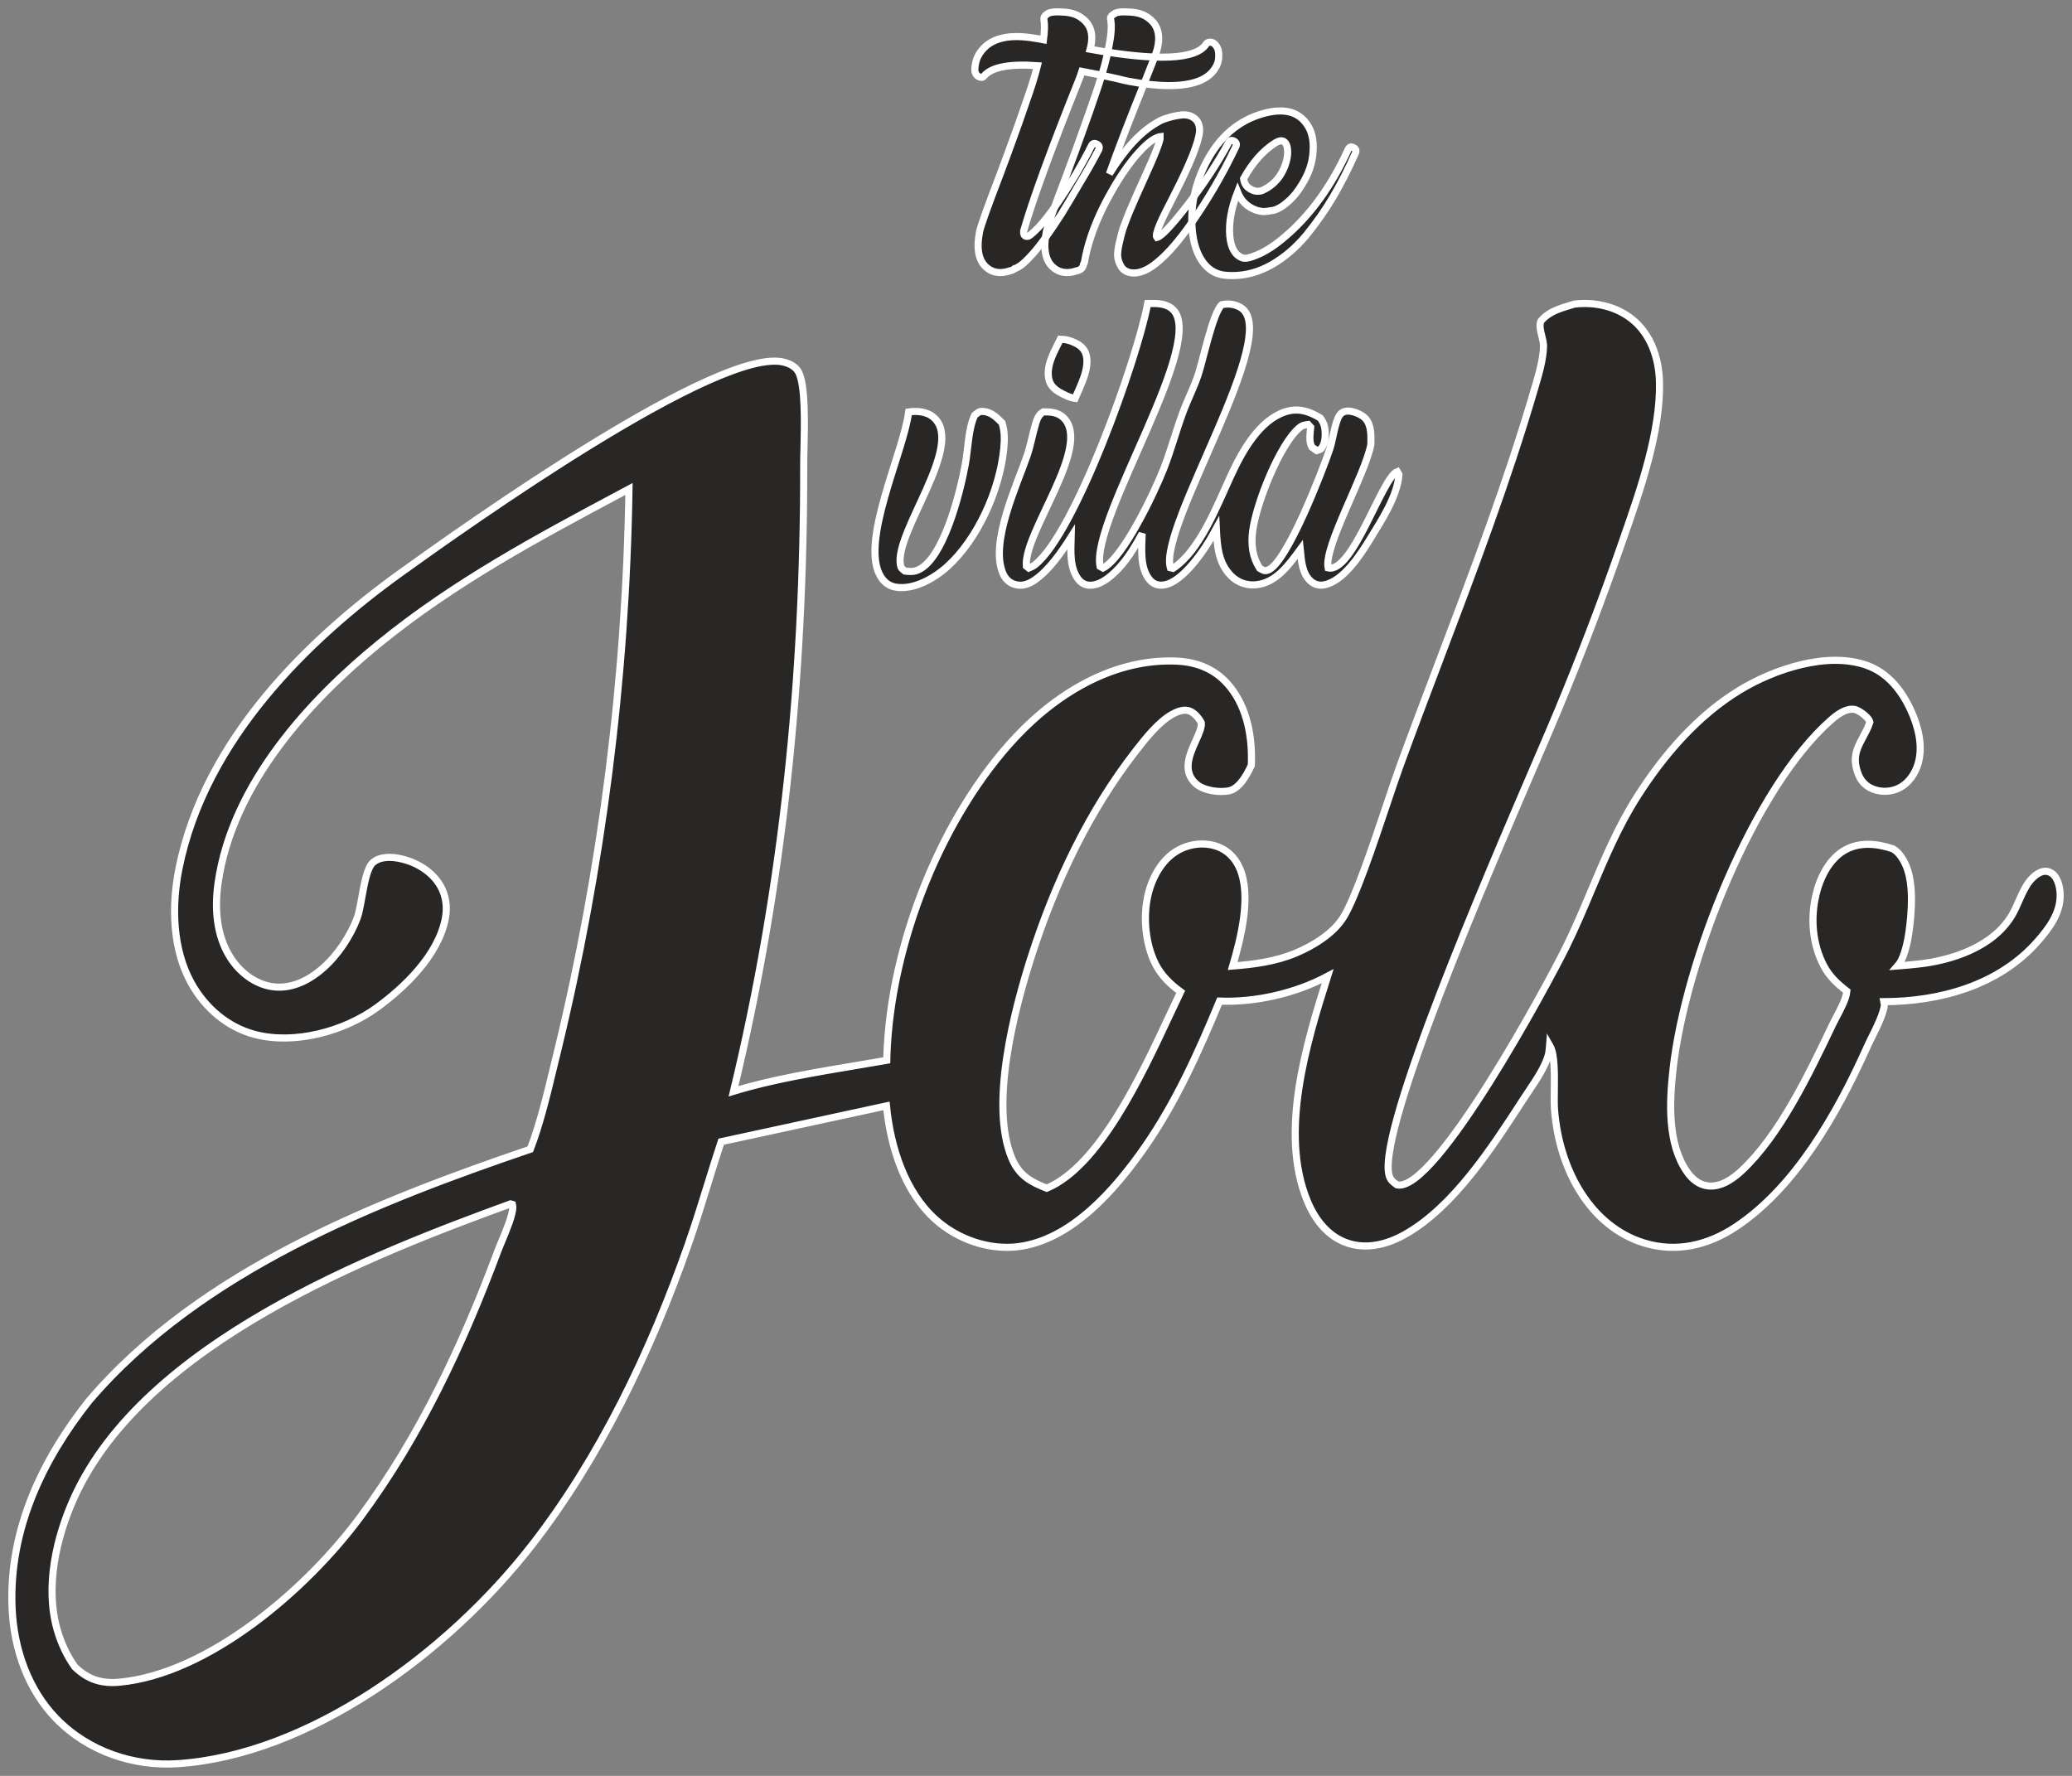
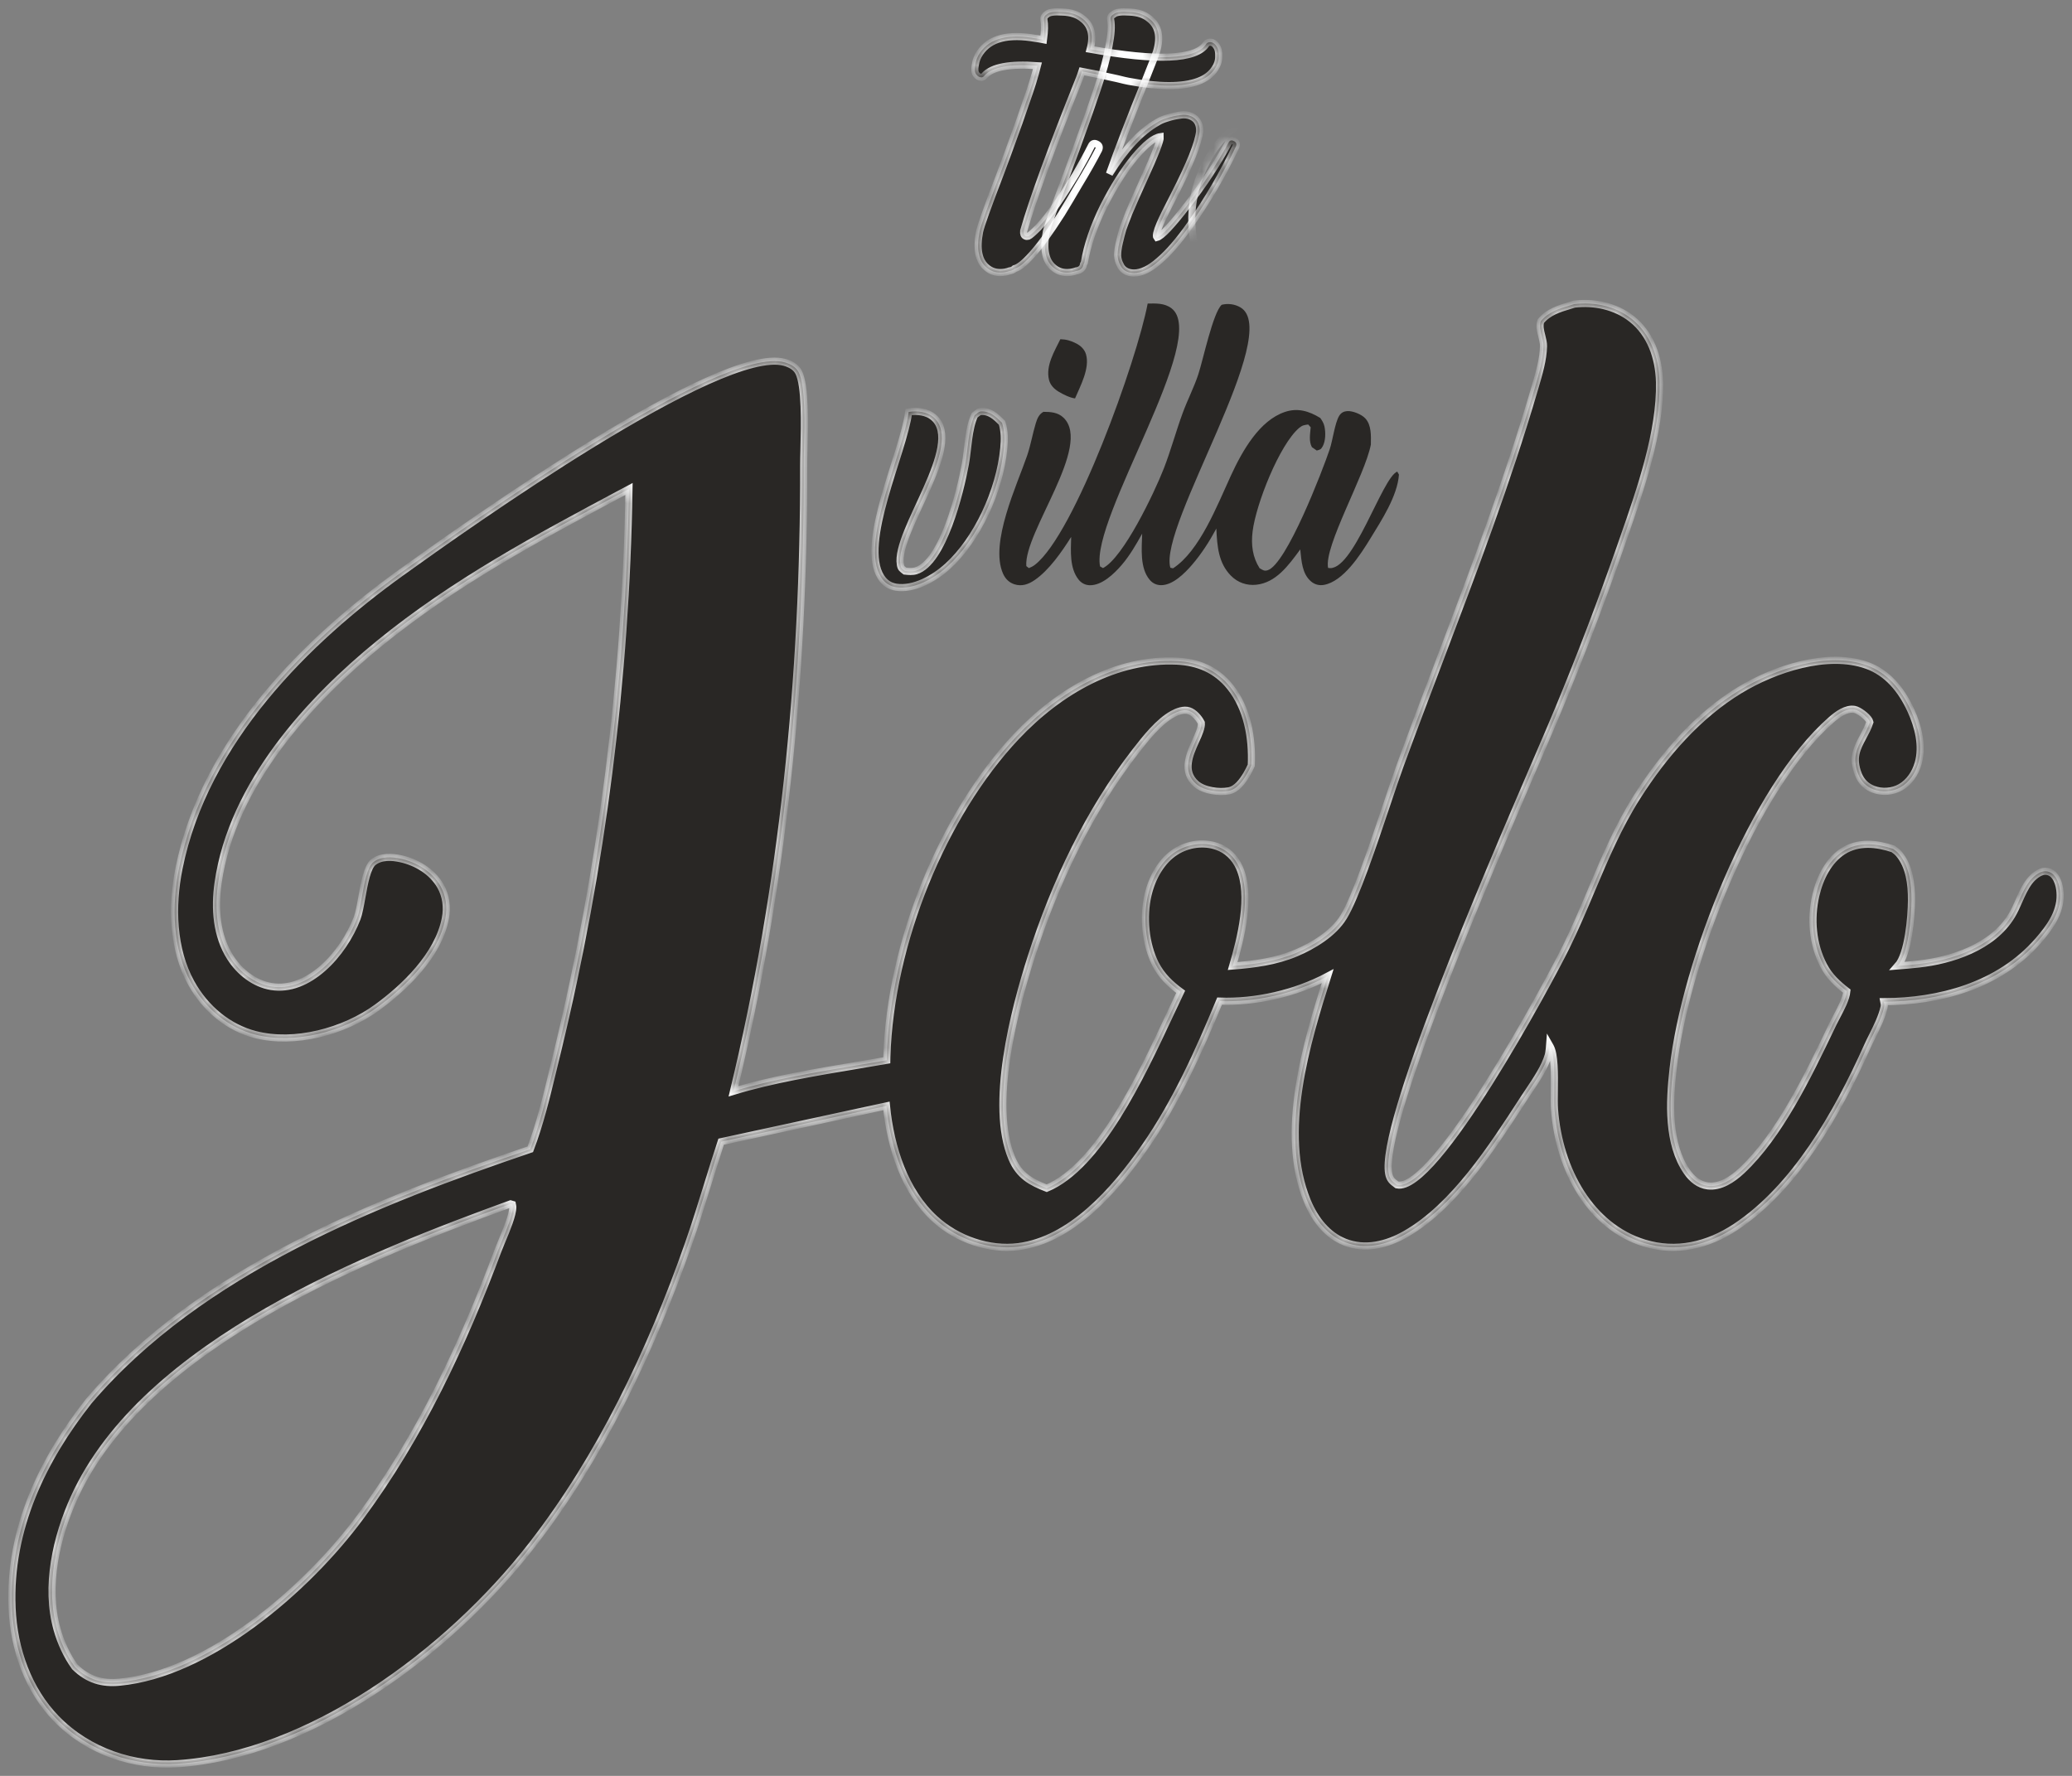
<svg xmlns="http://www.w3.org/2000/svg" width="175" height="150" viewBox="0 0 175 150" fill="none">
  <rect x="0" y="0" width="175" height="150" fill="#808080" stroke="none" />
  <mask id="path-1-outside-1_110_1361" maskUnits="userSpaceOnUse" x="0" y="0" width="175" height="150" fill="black">
-     <rect fill="white" width="175" height="150" />
-     <path d="M89.557 28.651C90.046 28.663 90.456 28.778 90.903 29.011C91.261 29.197 91.598 29.492 91.725 29.935C92.062 31.11 91.239 32.611 90.797 33.652C90.362 33.595 89.822 33.326 89.43 33.094C89.068 32.879 88.716 32.555 88.6 32.09C88.3 30.881 89.066 29.663 89.557 28.651Z" />
    <path d="M76.748 34.794C77.455 34.69 78.293 34.753 78.877 35.275C81.488 37.61 75.578 44.884 76.043 47.681C76.1 48.026 76.198 48.047 76.439 48.237C76.745 48.271 77.062 48.301 77.362 48.209C79.641 47.507 81.096 41.591 81.533 39.202C81.764 37.941 81.781 36.194 82.319 35.074C82.465 34.965 82.66 34.769 82.83 34.757C83.597 34.702 84.086 35.168 84.631 35.713C84.857 36.433 84.851 37.119 84.779 37.868C84.437 41.462 82.525 45.57 80.041 47.828C78.897 48.866 77.19 49.827 75.69 49.598C75.158 49.517 74.736 49.25 74.415 48.754C72.552 45.868 76.305 38.26 76.748 34.794Z" />
    <path d="M96.932 25.641C97.609 25.629 98.342 25.589 98.933 26.032C102.215 28.49 92.096 43.77 92.91 47.842L93.159 47.982C94.877 47.108 97.484 41.644 98.287 39.592C98.887 38.056 99.321 36.429 99.892 34.877C100.298 33.77 100.831 32.756 101.207 31.625C101.614 30.396 102.446 26.406 103.185 25.743C103.706 25.614 104.277 25.68 104.757 25.958C108.417 28.072 97.835 44.407 98.846 47.953L99.073 48.004C101.322 46.54 102.779 42.737 103.964 40.166C104.943 38.041 106.382 35.514 108.528 34.793C109.605 34.432 110.552 34.719 111.509 35.303C111.662 35.521 111.802 35.74 111.861 36.016C111.972 36.53 111.964 37.241 111.713 37.701C111.561 37.978 111.486 37.977 111.214 38.055L110.802 37.767C110.531 37.283 110.656 36.635 110.7 36.088L110.489 35.855C110.171 35.899 110 35.913 109.731 36.14C108.07 37.543 106.079 42.569 105.794 44.889C105.655 46.018 105.79 47.066 106.387 47.997C106.648 48.139 106.759 48.255 107.05 48.171C108.644 47.712 111.716 39.704 112.308 37.944C112.558 37.203 112.745 35.701 113.112 35.115C113.272 34.86 113.493 34.748 113.767 34.724C114.225 34.684 114.998 34.989 115.325 35.352C115.836 35.92 115.795 36.803 115.782 37.551C115.288 40.14 111.808 46.143 112.169 47.965C114.252 48.464 116.722 40.323 118.012 39.834L118.155 40.086C118.022 41.915 116.667 43.969 115.753 45.465C114.882 46.894 113.445 49.113 111.817 49.403C111.433 49.472 111.042 49.379 110.729 49.111C109.973 48.465 109.92 47.386 109.819 46.405C108.819 47.768 107.769 49.218 106.097 49.391C105.318 49.472 104.545 49.221 103.958 48.621C102.904 47.545 102.802 46.145 102.731 44.647C102.146 45.732 101.477 46.777 100.694 47.688C100.036 48.454 99.033 49.444 98.044 49.426C97.683 49.419 97.357 49.277 97.105 48.977C96.259 47.974 96.431 46.343 96.466 45.077C95.957 45.993 95.417 46.924 94.752 47.702C94.077 48.491 93.066 49.445 92.053 49.432C91.684 49.427 91.343 49.267 91.094 48.952C90.328 47.981 90.439 46.558 90.47 45.352C89.664 46.632 88.599 48.159 87.402 48.985C86.86 49.359 86.297 49.554 85.671 49.35C85.24 49.21 84.916 48.904 84.713 48.447C83.568 45.856 85.916 40.929 86.754 38.473C87.055 37.589 87.208 36.654 87.478 35.762C87.607 35.336 87.757 34.988 88.127 34.786C88.718 34.785 89.348 34.822 89.823 35.279C92.285 37.649 86.468 44.946 86.681 47.814L86.898 47.986C87.08 47.913 87.256 47.825 87.416 47.7C90.782 45.078 96.02 30.455 96.932 25.641Z" />
    <path fill-rule="evenodd" clip-rule="evenodd" d="M137.836 26.955C136.445 25.845 134.627 25.486 132.96 25.688C132.832 25.729 132.703 25.768 132.573 25.807C131.689 26.073 130.788 26.345 130.141 27.12C129.994 27.488 130.106 27.933 130.219 28.376C130.294 28.676 130.37 28.975 130.365 29.248C130.346 30.336 129.972 31.602 129.66 32.662C129.633 32.751 129.607 32.84 129.582 32.926C127.314 40.669 124.446 48.231 121.589 55.763C120.456 58.749 119.325 61.731 118.234 64.718C117.939 65.525 117.554 66.67 117.123 67.956C115.974 71.38 114.491 75.798 113.484 77.446C112.613 78.871 110.873 79.899 109.484 80.487C107.758 81.219 105.934 81.452 104.109 81.597C104.787 79.28 105.733 75.63 104.68 73.287C104.286 72.407 103.618 71.785 102.791 71.497C101.659 71.101 100.348 71.276 99.314 71.928C98.121 72.68 97.317 74.09 96.966 75.568C96.524 77.433 96.737 79.736 97.587 81.418C98.098 82.429 98.868 83.149 99.718 83.771C99.432 84.365 99.127 85.017 98.804 85.71C96.356 90.951 92.829 98.499 88.407 100.365C87.115 99.854 86.088 99.332 85.458 97.834C83.567 93.341 85.652 85.327 87.091 80.835C89.116 74.518 91.986 68.5 95.908 63.456C96.769 62.348 97.859 60.962 99.041 60.312C99.436 60.095 99.983 59.891 100.422 60.037C100.85 60.18 101.242 60.627 101.464 61.054C101.502 61.443 101.264 61.972 100.997 62.563C100.467 63.74 99.825 65.165 101.033 66.22C101.679 66.785 102.98 66.957 103.784 66.799C104.447 66.669 104.94 66.005 105.295 65.402C105.438 65.16 105.563 64.904 105.684 64.647C105.789 62.283 105.342 59.837 103.907 58.032C102.715 56.534 101.132 55.921 99.393 55.842C94.295 55.61 89.489 58.337 85.825 62.227C79.653 68.78 75.193 79.629 74.902 89.283C74.899 89.374 74.897 89.466 74.896 89.559C74.092 89.7 73.255 89.84 72.399 89.983C68.913 90.566 65.118 91.2 61.95 92.177C66.134 74.849 67.909 57.265 67.88 39.306C67.879 38.948 67.89 38.479 67.903 37.945C67.954 35.792 68.03 32.593 67.457 31.45C67.217 30.973 66.71 30.729 66.264 30.605C60.899 29.118 39.474 44.336 33.853 48.381C25.992 54.038 17.297 62.503 15.118 73.349C14.475 76.55 14.573 80.162 16.141 83.011C16.293 83.285 16.456 83.55 16.63 83.806C16.804 84.061 16.989 84.307 17.184 84.542C17.38 84.777 17.585 85 17.799 85.212C18.014 85.424 18.237 85.624 18.469 85.811C18.7 85.998 18.939 86.171 19.186 86.332C19.433 86.492 19.685 86.638 19.944 86.77C20.203 86.902 20.468 87.019 20.737 87.122C21.006 87.224 21.279 87.311 21.555 87.383C24.865 88.238 29.034 87.148 31.863 85.082C34.113 83.439 37.026 80.71 37.617 77.558C37.793 76.616 37.669 75.665 37.209 74.852C36.489 73.579 35.127 72.817 33.857 72.535C33.115 72.371 32.179 72.309 31.532 72.825C31.02 73.232 30.778 74.583 30.559 75.802C30.433 76.501 30.316 77.157 30.159 77.566C29.001 80.602 26.03 83.852 22.903 83.323C21.522 83.09 20.263 82.148 19.447 80.867C18.282 79.036 18.11 76.746 18.421 74.569C19.617 66.187 26.214 59.095 32.008 54.371C38.392 49.165 45.393 45.428 52.462 41.654C52.683 41.536 52.904 41.418 53.124 41.3C53.061 45.309 52.887 49.312 52.603 53.309C52.319 57.305 51.925 61.287 51.421 65.255C50.917 69.223 50.304 73.169 49.582 77.093C48.86 81.017 48.031 84.911 47.094 88.775C46.965 89.295 46.838 89.821 46.71 90.35C46.162 92.621 45.602 94.943 44.789 97.072C32.033 101.416 16.94 107.251 7.494 118.354C3.688 123.17 0.736 129.089 1.019 135.802C1.168 139.361 2.414 142.757 4.749 145.161C7.488 147.982 11.348 149.208 14.982 148.971C26.009 148.255 37.788 139.701 44.953 130.469C50.669 123.104 54.939 114.206 58.13 105.104C58.718 103.427 59.245 101.725 59.772 100.023C60.144 98.824 60.515 97.624 60.908 96.433L74.87 93.41C75.225 96.978 76.431 100.638 78.95 102.947C80.871 104.707 83.565 105.607 86.011 105.296C90.42 104.735 94.096 100.627 96.732 96.822C99.319 93.088 101.229 88.846 103.005 84.559C106.022 84.673 109.385 83.921 112.13 82.457C110.347 88.099 108.021 95.664 110.422 101.459C111.072 103.028 112.114 104.33 113.574 104.912C115.287 105.594 117.124 105.146 118.704 104.243C122.794 101.907 125.982 96.982 128.649 92.863L128.696 92.79C128.823 92.593 128.964 92.383 129.112 92.164C129.745 91.222 130.494 90.108 130.768 89.118C130.804 88.988 130.819 88.856 130.835 88.723L130.836 88.714C130.839 88.685 130.843 88.656 130.847 88.627C130.849 88.614 130.851 88.6 130.853 88.587C130.864 88.492 130.873 88.398 130.88 88.302C130.899 88.335 130.918 88.368 130.937 88.402C131.313 89.087 131.294 90.72 131.277 92.101C131.269 92.728 131.262 93.302 131.293 93.713C131.682 98.845 134.365 103.616 138.874 104.992C141.556 105.81 144.219 105.209 146.596 103.633C151.597 100.316 155.128 94.155 157.707 88.403C157.842 88.102 157.996 87.792 158.154 87.475C158.542 86.695 158.948 85.877 159.129 85.069C159.163 84.916 159.144 84.757 159.113 84.606C163.707 84.595 168.809 83.302 172.149 79.453C173.052 78.413 174.022 77.139 174 75.592C173.991 75.008 173.843 74.299 173.448 73.894C173.249 73.689 172.991 73.587 172.721 73.591C172.23 73.599 171.683 74.075 171.38 74.479C171.022 74.954 170.77 75.525 170.517 76.096C170.33 76.521 170.142 76.946 169.912 77.33C168.287 80.035 164.762 81.123 162.075 81.423C161.474 81.49 160.872 81.546 160.27 81.592C161.179 80.575 161.43 77.463 161.441 76.057C161.452 74.668 161.263 73.161 160.382 72.123C160.237 71.953 160.069 71.822 159.892 71.702C158.515 71.238 156.959 71.067 155.658 71.899C154.457 72.668 153.709 74.134 153.366 75.619C152.903 77.625 153.091 79.758 154.025 81.553C154.511 82.487 155.208 83.117 155.984 83.719C155.926 84.357 155.496 85.168 155.135 85.848C155.02 86.066 154.911 86.27 154.825 86.451L154.69 86.731C152.717 90.85 150.301 95.895 147.106 98.881C146.308 99.626 145.302 100.295 144.234 100.165C143.508 100.076 142.923 99.614 142.476 98.971C140.831 96.603 140.989 93.115 141.305 90.299C142.326 81.18 148.116 66.544 154.652 60.814C155.191 60.341 155.921 59.801 156.63 59.92C156.981 59.979 157.682 60.494 157.873 60.849C157.892 60.883 157.906 60.933 157.918 60.974C157.921 60.984 157.924 60.994 157.926 61.002C157.767 61.478 157.548 61.883 157.34 62.27C156.843 63.192 156.404 64.007 156.959 65.414C157.202 66.033 157.652 66.443 158.207 66.659C158.944 66.945 159.822 66.891 160.52 66.494C161.232 66.09 161.76 65.336 162.007 64.479C162.434 62.996 162.004 61.343 161.393 60.009C160.575 58.222 159.382 56.809 157.669 56.197C154.361 55.016 149.887 56.497 146.942 58.287C143.454 60.405 140.586 63.663 138.278 67.289C136.689 69.784 135.55 72.484 134.405 75.196C133.729 76.8 133.05 78.409 132.275 79.984C130.787 83.007 121.235 100.773 117.988 100.082L117.949 100.053C117.607 99.799 117.379 99.63 117.287 99.129C116.532 95.025 125.381 74.46 129.728 64.357C130.567 62.408 131.238 60.848 131.641 59.871C133.496 55.4 135.227 50.867 136.834 46.272C136.938 45.973 137.045 45.667 137.153 45.355C138.541 41.373 140.257 36.452 140.16 32.277C140.111 30.172 139.38 28.188 137.836 26.955ZM43.275 101.73L43.122 101.685C31.519 105.918 12.217 113.362 6.254 126.517C4.766 129.8 3.792 133.993 4.82 137.627C5.14 138.76 5.657 139.877 6.322 140.796C7.458 141.902 8.637 142.222 10.1 142.085C17.517 141.392 25.828 134.384 30.492 128.054C35.479 121.288 39.058 113.675 42.084 105.571C42.157 105.375 42.266 105.114 42.39 104.818C42.783 103.877 43.321 102.588 43.313 101.937C43.312 101.887 43.295 101.817 43.283 101.764C43.28 101.751 43.277 101.74 43.275 101.73Z" />
    <path d="M102.713 3.867C102.883 4.087 102.956 4.391 102.932 4.781C102.932 5.147 102.822 5.488 102.604 5.805C101.996 6.755 100.708 7.23 98.74 7.23C97.744 7.23 96.602 7.108 95.314 6.865C95.168 6.84 94.852 6.767 94.366 6.645C93.175 6.377 92.179 6.17 91.377 6.024C91.353 6.097 91.317 6.207 91.268 6.353C91.219 6.475 91.183 6.572 91.159 6.645C88.777 12.591 87.21 16.88 86.457 19.512C86.432 19.756 86.493 19.902 86.639 19.951C86.687 19.975 86.76 19.975 86.857 19.951C86.979 19.902 87.258 19.658 87.696 19.22C88.133 18.756 88.644 18.111 89.227 17.282C89.761 16.502 90.308 15.649 90.867 14.723C91.377 13.846 91.815 13.042 92.179 12.311C92.276 12.116 92.422 12.067 92.617 12.165C92.835 12.262 92.896 12.421 92.799 12.64C92.361 13.493 91.802 14.48 91.122 15.601C90.612 16.478 90.126 17.294 89.664 18.05C88.619 19.683 87.781 20.84 87.149 21.522C86.541 22.205 86.055 22.595 85.691 22.692C85.691 22.692 85.679 22.704 85.655 22.729C85.557 22.802 85.448 22.85 85.326 22.875C85.326 22.875 85.314 22.875 85.29 22.875C85.023 22.972 84.755 23.021 84.488 23.021C84.051 23.021 83.674 22.887 83.358 22.619C82.654 22.058 82.447 21.035 82.739 19.549C82.86 19.012 83.431 17.416 84.452 14.76C84.938 13.469 85.314 12.445 85.582 11.69C85.873 10.91 86.226 9.911 86.639 8.692C87.076 7.474 87.404 6.426 87.623 5.549C85.29 5.378 83.796 5.658 83.14 6.389C83.091 6.463 83.018 6.511 82.921 6.536C82.727 6.536 82.569 6.45 82.447 6.28C82.326 6.109 82.301 5.841 82.374 5.476C82.423 5.11 82.556 4.769 82.775 4.452C83.601 3.234 85.169 2.832 87.477 3.246C87.671 3.27 87.89 3.307 88.133 3.356C88.23 2.625 88.243 2.064 88.17 1.674C88.145 1.479 88.23 1.321 88.425 1.199C88.619 1.028 89.057 0.968 89.737 1.016C90.442 1.041 91.001 1.223 91.414 1.565C92.167 2.125 92.386 2.99 92.07 4.16C97.756 5.183 101.024 5.037 101.875 3.721C101.923 3.648 101.996 3.599 102.093 3.575C102.336 3.526 102.543 3.624 102.713 3.867Z" />
    <path d="M103.759 12.055C103.856 11.86 104.002 11.812 104.196 11.909C104.415 12.006 104.476 12.165 104.378 12.384C103.285 14.699 101.997 16.904 100.515 19C99.567 20.34 98.692 21.352 97.89 22.034C97.113 22.716 96.408 23.058 95.776 23.058C95.655 23.058 95.533 23.045 95.412 23.021C95.023 22.924 94.756 22.704 94.61 22.363C94.488 22.144 94.415 21.888 94.391 21.595C94.391 21.279 94.44 20.913 94.537 20.499C94.634 20.085 94.731 19.707 94.829 19.366C94.95 19.025 95.12 18.574 95.339 18.013C95.582 17.453 95.776 17.002 95.922 16.661C96.068 16.32 96.287 15.832 96.578 15.199C97.55 13.079 98.024 11.86 98 11.543C97.465 11.617 96.736 12.201 95.813 13.298C94.914 14.395 94.039 15.784 93.188 17.465C92.362 19.146 91.828 20.718 91.585 22.18C91.56 22.229 91.536 22.278 91.512 22.326C91.487 22.497 91.414 22.631 91.293 22.729C91.196 22.802 91.086 22.85 90.965 22.875C90.965 22.875 90.953 22.875 90.928 22.875C90.661 22.972 90.394 23.021 90.126 23.021C89.689 23.021 89.312 22.887 88.997 22.619C88.292 22.058 88.085 21.035 88.377 19.549C88.498 19.037 89.07 17.441 90.09 14.76C90.673 13.2 91.123 11.97 91.439 11.068C91.779 10.142 92.192 8.96 92.678 7.523C93.164 6.085 93.492 4.879 93.662 3.904C93.857 2.929 93.905 2.186 93.808 1.674C93.759 1.479 93.844 1.321 94.063 1.199C94.257 1.028 94.695 0.968 95.375 1.016C96.08 1.041 96.639 1.223 97.052 1.565C97.854 2.174 98.06 3.112 97.672 4.379C97.623 4.55 97.331 5.305 96.797 6.645C95.436 10.008 94.403 12.689 93.699 14.687C95.011 12.567 96.359 11.117 97.745 10.337C97.963 10.191 98.243 10.069 98.583 9.972C98.947 9.85 99.336 9.765 99.749 9.716C100.162 9.667 100.515 9.74 100.806 9.935C101.171 10.179 101.341 10.569 101.317 11.105C101.219 12.079 100.503 13.871 99.166 16.478C98.559 17.648 98.158 18.464 97.963 18.927C97.696 19.561 97.611 19.938 97.708 20.06C98.097 19.963 98.96 19.049 100.296 17.319C101.657 15.564 102.811 13.81 103.759 12.055Z" />
-     <path d="M113.855 12.64C113.952 12.421 114.098 12.36 114.292 12.457C114.511 12.555 114.572 12.713 114.474 12.932C113.891 14.248 113.272 15.467 112.615 16.588C111.959 17.709 111.194 18.805 110.319 19.878C109.444 20.925 108.472 21.754 107.403 22.363C106.334 22.972 105.228 23.277 104.086 23.277C103.868 23.277 103.637 23.265 103.394 23.24C102.64 23.143 102.033 22.765 101.571 22.107C101.085 21.425 100.794 20.523 100.696 19.402C100.526 17.428 100.927 15.515 101.899 13.664C103.017 11.543 104.597 10.191 106.638 9.606C108.339 9.119 109.566 9.387 110.319 10.41C110.781 11.02 110.975 11.812 110.902 12.786C110.854 13.737 110.538 14.675 109.955 15.601C109.59 16.21 109.189 16.697 108.752 17.063C108.339 17.428 107.95 17.66 107.585 17.757C107.221 17.831 106.917 17.867 106.674 17.867C106.431 17.843 106.212 17.794 106.018 17.721C105.313 17.453 104.815 16.953 104.524 16.222C103.989 17.587 103.77 18.83 103.868 19.951C103.965 20.95 104.317 21.559 104.925 21.778C105.168 21.876 105.617 21.778 106.273 21.486C106.954 21.193 107.695 20.706 108.497 20.024C110.659 18.196 112.445 15.735 113.855 12.64ZM107.731 12.055C106.686 12.713 105.787 13.724 105.034 15.089C105.083 15.479 105.253 15.759 105.544 15.93C105.909 16.173 106.273 16.222 106.638 16.076C107.27 15.784 107.768 15.357 108.132 14.797C108.497 14.212 108.703 13.615 108.752 13.005C108.776 12.445 108.667 12.092 108.424 11.945C108.254 11.848 108.023 11.885 107.731 12.055Z" />
  </mask>
  <path d="M89.557 28.651C90.046 28.663 90.456 28.778 90.903 29.011C91.261 29.197 91.598 29.492 91.725 29.935C92.062 31.11 91.239 32.611 90.797 33.652C90.362 33.595 89.822 33.326 89.43 33.094C89.068 32.879 88.716 32.555 88.6 32.09C88.3 30.881 89.066 29.663 89.557 28.651Z" fill="#292725" />
  <path d="M76.748 34.794C77.455 34.69 78.293 34.753 78.877 35.275C81.488 37.61 75.578 44.884 76.043 47.681C76.1 48.026 76.198 48.047 76.439 48.237C76.745 48.271 77.062 48.301 77.362 48.209C79.641 47.507 81.096 41.591 81.533 39.202C81.764 37.941 81.781 36.194 82.319 35.074C82.465 34.965 82.66 34.769 82.83 34.757C83.597 34.702 84.086 35.168 84.631 35.713C84.857 36.433 84.851 37.119 84.779 37.868C84.437 41.462 82.525 45.57 80.041 47.828C78.897 48.866 77.19 49.827 75.69 49.598C75.158 49.517 74.736 49.25 74.415 48.754C72.552 45.868 76.305 38.26 76.748 34.794Z" fill="#292725" />
  <path d="M96.932 25.641C97.609 25.629 98.342 25.589 98.933 26.032C102.215 28.49 92.096 43.77 92.91 47.842L93.159 47.982C94.877 47.108 97.484 41.644 98.287 39.592C98.887 38.056 99.321 36.429 99.892 34.877C100.298 33.77 100.831 32.756 101.207 31.625C101.614 30.396 102.446 26.406 103.185 25.743C103.706 25.614 104.277 25.68 104.757 25.958C108.417 28.072 97.835 44.407 98.846 47.953L99.073 48.004C101.322 46.54 102.779 42.737 103.964 40.166C104.943 38.041 106.382 35.514 108.528 34.793C109.605 34.432 110.552 34.719 111.509 35.303C111.662 35.521 111.802 35.74 111.861 36.016C111.972 36.53 111.964 37.241 111.713 37.701C111.561 37.978 111.486 37.977 111.214 38.055L110.802 37.767C110.531 37.283 110.656 36.635 110.7 36.088L110.489 35.855C110.171 35.899 110 35.913 109.731 36.14C108.07 37.543 106.079 42.569 105.794 44.889C105.655 46.018 105.79 47.066 106.387 47.997C106.648 48.139 106.759 48.255 107.05 48.171C108.644 47.712 111.716 39.704 112.308 37.944C112.558 37.203 112.745 35.701 113.112 35.115C113.272 34.86 113.493 34.748 113.767 34.724C114.225 34.684 114.998 34.989 115.325 35.352C115.836 35.92 115.795 36.803 115.782 37.551C115.288 40.14 111.808 46.143 112.169 47.965C114.252 48.464 116.722 40.323 118.012 39.834L118.155 40.086C118.022 41.915 116.667 43.969 115.753 45.465C114.882 46.894 113.445 49.113 111.817 49.403C111.433 49.472 111.042 49.379 110.729 49.111C109.973 48.465 109.92 47.386 109.819 46.405C108.819 47.768 107.769 49.218 106.097 49.391C105.318 49.472 104.545 49.221 103.958 48.621C102.904 47.545 102.802 46.145 102.731 44.647C102.146 45.732 101.477 46.777 100.694 47.688C100.036 48.454 99.033 49.444 98.044 49.426C97.683 49.419 97.357 49.277 97.105 48.977C96.259 47.974 96.431 46.343 96.466 45.077C95.957 45.993 95.417 46.924 94.752 47.702C94.077 48.491 93.066 49.445 92.053 49.432C91.684 49.427 91.343 49.267 91.094 48.952C90.328 47.981 90.439 46.558 90.47 45.352C89.664 46.632 88.599 48.159 87.402 48.985C86.86 49.359 86.297 49.554 85.671 49.35C85.24 49.21 84.916 48.904 84.713 48.447C83.568 45.856 85.916 40.929 86.754 38.473C87.055 37.589 87.208 36.654 87.478 35.762C87.607 35.336 87.757 34.988 88.127 34.786C88.718 34.785 89.348 34.822 89.823 35.279C92.285 37.649 86.468 44.946 86.681 47.814L86.898 47.986C87.08 47.913 87.256 47.825 87.416 47.7C90.782 45.078 96.02 30.455 96.932 25.641Z" fill="#292725" />
  <path fill-rule="evenodd" clip-rule="evenodd" d="M137.836 26.955C136.445 25.845 134.627 25.486 132.96 25.688C132.832 25.729 132.703 25.768 132.573 25.807C131.689 26.073 130.788 26.345 130.141 27.12C129.994 27.488 130.106 27.933 130.219 28.376C130.294 28.676 130.37 28.975 130.365 29.248C130.346 30.336 129.972 31.602 129.66 32.662C129.633 32.751 129.607 32.84 129.582 32.926C127.314 40.669 124.446 48.231 121.589 55.763C120.456 58.749 119.325 61.731 118.234 64.718C117.939 65.525 117.554 66.67 117.123 67.956C115.974 71.38 114.491 75.798 113.484 77.446C112.613 78.871 110.873 79.899 109.484 80.487C107.758 81.219 105.934 81.452 104.109 81.597C104.787 79.28 105.733 75.63 104.68 73.287C104.286 72.407 103.618 71.785 102.791 71.497C101.659 71.101 100.348 71.276 99.314 71.928C98.121 72.68 97.317 74.09 96.966 75.568C96.524 77.433 96.737 79.736 97.587 81.418C98.098 82.429 98.868 83.149 99.718 83.771C99.432 84.365 99.127 85.017 98.804 85.71C96.356 90.951 92.829 98.499 88.407 100.365C87.115 99.854 86.088 99.332 85.458 97.834C83.567 93.341 85.652 85.327 87.091 80.835C89.116 74.518 91.986 68.5 95.908 63.456C96.769 62.348 97.859 60.962 99.041 60.312C99.436 60.095 99.983 59.891 100.422 60.037C100.85 60.18 101.242 60.627 101.464 61.054C101.502 61.443 101.264 61.972 100.997 62.563C100.467 63.74 99.825 65.165 101.033 66.22C101.679 66.785 102.98 66.957 103.784 66.799C104.447 66.669 104.94 66.005 105.295 65.402C105.438 65.16 105.563 64.904 105.684 64.647C105.789 62.283 105.342 59.837 103.907 58.032C102.715 56.534 101.132 55.921 99.393 55.842C94.295 55.61 89.489 58.337 85.825 62.227C79.653 68.78 75.193 79.629 74.902 89.283C74.899 89.374 74.897 89.466 74.896 89.559C74.092 89.7 73.255 89.84 72.399 89.983C68.913 90.566 65.118 91.2 61.95 92.177C66.134 74.849 67.909 57.265 67.88 39.306C67.879 38.948 67.89 38.479 67.903 37.945C67.954 35.792 68.03 32.593 67.457 31.45C67.217 30.973 66.71 30.729 66.264 30.605C60.899 29.118 39.474 44.336 33.853 48.381C25.992 54.038 17.297 62.503 15.118 73.349C14.475 76.55 14.573 80.162 16.141 83.011C16.293 83.285 16.456 83.55 16.63 83.806C16.804 84.061 16.989 84.307 17.184 84.542C17.38 84.777 17.585 85 17.799 85.212C18.014 85.424 18.237 85.624 18.469 85.811C18.7 85.998 18.939 86.171 19.186 86.332C19.433 86.492 19.685 86.638 19.944 86.77C20.203 86.902 20.468 87.019 20.737 87.122C21.006 87.224 21.279 87.311 21.555 87.383C24.865 88.238 29.034 87.148 31.863 85.082C34.113 83.439 37.026 80.71 37.617 77.558C37.793 76.616 37.669 75.665 37.209 74.852C36.489 73.579 35.127 72.817 33.857 72.535C33.115 72.371 32.179 72.309 31.532 72.825C31.02 73.232 30.778 74.583 30.559 75.802C30.433 76.501 30.316 77.157 30.159 77.566C29.001 80.602 26.03 83.852 22.903 83.323C21.522 83.09 20.263 82.148 19.447 80.867C18.282 79.036 18.11 76.746 18.421 74.569C19.617 66.187 26.214 59.095 32.008 54.371C38.392 49.165 45.393 45.428 52.462 41.654C52.683 41.536 52.904 41.418 53.124 41.3C53.061 45.309 52.887 49.312 52.603 53.309C52.319 57.305 51.925 61.287 51.421 65.255C50.917 69.223 50.304 73.169 49.582 77.093C48.86 81.017 48.031 84.911 47.094 88.775C46.965 89.295 46.838 89.821 46.71 90.35C46.162 92.621 45.602 94.943 44.789 97.072C32.033 101.416 16.94 107.251 7.494 118.354C3.688 123.17 0.736 129.089 1.019 135.802C1.168 139.361 2.414 142.757 4.749 145.161C7.488 147.982 11.348 149.208 14.982 148.971C26.009 148.255 37.788 139.701 44.953 130.469C50.669 123.104 54.939 114.206 58.13 105.104C58.718 103.427 59.245 101.725 59.772 100.023C60.144 98.824 60.515 97.624 60.908 96.433L74.87 93.41C75.225 96.978 76.431 100.638 78.95 102.947C80.871 104.707 83.565 105.607 86.011 105.296C90.42 104.735 94.096 100.627 96.732 96.822C99.319 93.088 101.229 88.846 103.005 84.559C106.022 84.673 109.385 83.921 112.13 82.457C110.347 88.099 108.021 95.664 110.422 101.459C111.072 103.028 112.114 104.33 113.574 104.912C115.287 105.594 117.124 105.146 118.704 104.243C122.794 101.907 125.982 96.982 128.649 92.863L128.696 92.79C128.823 92.593 128.964 92.383 129.112 92.164C129.745 91.222 130.494 90.108 130.768 89.118C130.804 88.988 130.819 88.856 130.835 88.723L130.836 88.714C130.839 88.685 130.843 88.656 130.847 88.627C130.849 88.614 130.851 88.6 130.853 88.587C130.864 88.492 130.873 88.398 130.88 88.302C130.899 88.335 130.918 88.368 130.937 88.402C131.313 89.087 131.294 90.72 131.277 92.101C131.269 92.728 131.262 93.302 131.293 93.713C131.682 98.845 134.365 103.616 138.874 104.992C141.556 105.81 144.219 105.209 146.596 103.633C151.597 100.316 155.128 94.155 157.707 88.403C157.842 88.102 157.996 87.792 158.154 87.475C158.542 86.695 158.948 85.877 159.129 85.069C159.163 84.916 159.144 84.757 159.113 84.606C163.707 84.595 168.809 83.302 172.149 79.453C173.052 78.413 174.022 77.139 174 75.592C173.991 75.008 173.843 74.299 173.448 73.894C173.249 73.689 172.991 73.587 172.721 73.591C172.23 73.599 171.683 74.075 171.38 74.479C171.022 74.954 170.77 75.525 170.517 76.096C170.33 76.521 170.142 76.946 169.912 77.33C168.287 80.035 164.762 81.123 162.075 81.423C161.474 81.49 160.872 81.546 160.27 81.592C161.179 80.575 161.43 77.463 161.441 76.057C161.452 74.668 161.263 73.161 160.382 72.123C160.237 71.953 160.069 71.822 159.892 71.702C158.515 71.238 156.959 71.067 155.658 71.899C154.457 72.668 153.709 74.134 153.366 75.619C152.903 77.625 153.091 79.758 154.025 81.553C154.511 82.487 155.208 83.117 155.984 83.719C155.926 84.357 155.496 85.168 155.135 85.848C155.02 86.066 154.911 86.27 154.825 86.451L154.69 86.731C152.717 90.85 150.301 95.895 147.106 98.881C146.308 99.626 145.302 100.295 144.234 100.165C143.508 100.076 142.923 99.614 142.476 98.971C140.831 96.603 140.989 93.115 141.305 90.299C142.326 81.18 148.116 66.544 154.652 60.814C155.191 60.341 155.921 59.801 156.63 59.92C156.981 59.979 157.682 60.494 157.873 60.849C157.892 60.883 157.906 60.933 157.918 60.974C157.921 60.984 157.924 60.994 157.926 61.002C157.767 61.478 157.548 61.883 157.34 62.27C156.843 63.192 156.404 64.007 156.959 65.414C157.202 66.033 157.652 66.443 158.207 66.659C158.944 66.945 159.822 66.891 160.52 66.494C161.232 66.09 161.76 65.336 162.007 64.479C162.434 62.996 162.004 61.343 161.393 60.009C160.575 58.222 159.382 56.809 157.669 56.197C154.361 55.016 149.887 56.497 146.942 58.287C143.454 60.405 140.586 63.663 138.278 67.289C136.689 69.784 135.55 72.484 134.405 75.196C133.729 76.8 133.05 78.409 132.275 79.984C130.787 83.007 121.235 100.773 117.988 100.082L117.949 100.053C117.607 99.799 117.379 99.63 117.287 99.129C116.532 95.025 125.381 74.46 129.728 64.357C130.567 62.408 131.238 60.848 131.641 59.871C133.496 55.4 135.227 50.867 136.834 46.272C136.938 45.973 137.045 45.667 137.153 45.355C138.541 41.373 140.257 36.452 140.16 32.277C140.111 30.172 139.38 28.188 137.836 26.955ZM43.275 101.73L43.122 101.685C31.519 105.918 12.217 113.362 6.254 126.517C4.766 129.8 3.792 133.993 4.82 137.627C5.14 138.76 5.657 139.877 6.322 140.796C7.458 141.902 8.637 142.222 10.1 142.085C17.517 141.392 25.828 134.384 30.492 128.054C35.479 121.288 39.058 113.675 42.084 105.571C42.157 105.375 42.266 105.114 42.39 104.818C42.783 103.877 43.321 102.588 43.313 101.937C43.312 101.887 43.295 101.817 43.283 101.764C43.28 101.751 43.277 101.74 43.275 101.73Z" fill="#292725" />
-   <path d="M102.713 3.867C102.883 4.087 102.956 4.391 102.932 4.781C102.932 5.147 102.822 5.488 102.604 5.805C101.996 6.755 100.708 7.23 98.74 7.23C97.744 7.23 96.602 7.108 95.314 6.865C95.168 6.84 94.852 6.767 94.366 6.645C93.175 6.377 92.179 6.17 91.377 6.024C91.353 6.097 91.317 6.207 91.268 6.353C91.219 6.475 91.183 6.572 91.159 6.645C88.777 12.591 87.21 16.88 86.457 19.512C86.432 19.756 86.493 19.902 86.639 19.951C86.687 19.975 86.76 19.975 86.857 19.951C86.979 19.902 87.258 19.658 87.696 19.22C88.133 18.756 88.644 18.111 89.227 17.282C89.761 16.502 90.308 15.649 90.867 14.723C91.377 13.846 91.815 13.042 92.179 12.311C92.276 12.116 92.422 12.067 92.617 12.165C92.835 12.262 92.896 12.421 92.799 12.64C92.361 13.493 91.802 14.48 91.122 15.601C90.612 16.478 90.126 17.294 89.664 18.05C88.619 19.683 87.781 20.84 87.149 21.522C86.541 22.205 86.055 22.595 85.691 22.692C85.691 22.692 85.679 22.704 85.655 22.729C85.557 22.802 85.448 22.85 85.326 22.875C85.326 22.875 85.314 22.875 85.29 22.875C85.023 22.972 84.755 23.021 84.488 23.021C84.051 23.021 83.674 22.887 83.358 22.619C82.654 22.058 82.447 21.035 82.739 19.549C82.86 19.012 83.431 17.416 84.452 14.76C84.938 13.469 85.314 12.445 85.582 11.69C85.873 10.91 86.226 9.911 86.639 8.692C87.076 7.474 87.404 6.426 87.623 5.549C85.29 5.378 83.796 5.658 83.14 6.389C83.091 6.463 83.018 6.511 82.921 6.536C82.727 6.536 82.569 6.45 82.447 6.28C82.326 6.109 82.301 5.841 82.374 5.476C82.423 5.11 82.556 4.769 82.775 4.452C83.601 3.234 85.169 2.832 87.477 3.246C87.671 3.27 87.89 3.307 88.133 3.356C88.23 2.625 88.243 2.064 88.17 1.674C88.145 1.479 88.23 1.321 88.425 1.199C88.619 1.028 89.057 0.968 89.737 1.016C90.442 1.041 91.001 1.223 91.414 1.565C92.167 2.125 92.386 2.99 92.07 4.16C97.756 5.183 101.024 5.037 101.875 3.721C101.923 3.648 101.996 3.599 102.093 3.575C102.336 3.526 102.543 3.624 102.713 3.867Z" fill="#292725" />
+   <path d="M102.713 3.867C102.883 4.087 102.956 4.391 102.932 4.781C102.932 5.147 102.822 5.488 102.604 5.805C101.996 6.755 100.708 7.23 98.74 7.23C97.744 7.23 96.602 7.108 95.314 6.865C95.168 6.84 94.852 6.767 94.366 6.645C93.175 6.377 92.179 6.17 91.377 6.024C91.353 6.097 91.317 6.207 91.268 6.353C91.219 6.475 91.183 6.572 91.159 6.645C88.777 12.591 87.21 16.88 86.457 19.512C86.432 19.756 86.493 19.902 86.639 19.951C86.687 19.975 86.76 19.975 86.857 19.951C86.979 19.902 87.258 19.658 87.696 19.22C88.133 18.756 88.644 18.111 89.227 17.282C89.761 16.502 90.308 15.649 90.867 14.723C91.377 13.846 91.815 13.042 92.179 12.311C92.276 12.116 92.422 12.067 92.617 12.165C92.835 12.262 92.896 12.421 92.799 12.64C92.361 13.493 91.802 14.48 91.122 15.601C90.612 16.478 90.126 17.294 89.664 18.05C88.619 19.683 87.781 20.84 87.149 21.522C86.541 22.205 86.055 22.595 85.691 22.692C85.557 22.802 85.448 22.85 85.326 22.875C85.326 22.875 85.314 22.875 85.29 22.875C85.023 22.972 84.755 23.021 84.488 23.021C84.051 23.021 83.674 22.887 83.358 22.619C82.654 22.058 82.447 21.035 82.739 19.549C82.86 19.012 83.431 17.416 84.452 14.76C84.938 13.469 85.314 12.445 85.582 11.69C85.873 10.91 86.226 9.911 86.639 8.692C87.076 7.474 87.404 6.426 87.623 5.549C85.29 5.378 83.796 5.658 83.14 6.389C83.091 6.463 83.018 6.511 82.921 6.536C82.727 6.536 82.569 6.45 82.447 6.28C82.326 6.109 82.301 5.841 82.374 5.476C82.423 5.11 82.556 4.769 82.775 4.452C83.601 3.234 85.169 2.832 87.477 3.246C87.671 3.27 87.89 3.307 88.133 3.356C88.23 2.625 88.243 2.064 88.17 1.674C88.145 1.479 88.23 1.321 88.425 1.199C88.619 1.028 89.057 0.968 89.737 1.016C90.442 1.041 91.001 1.223 91.414 1.565C92.167 2.125 92.386 2.99 92.07 4.16C97.756 5.183 101.024 5.037 101.875 3.721C101.923 3.648 101.996 3.599 102.093 3.575C102.336 3.526 102.543 3.624 102.713 3.867Z" fill="#292725" />
  <path d="M103.759 12.055C103.856 11.86 104.002 11.812 104.196 11.909C104.415 12.006 104.476 12.165 104.378 12.384C103.285 14.699 101.997 16.904 100.515 19C99.567 20.34 98.692 21.352 97.89 22.034C97.113 22.716 96.408 23.058 95.776 23.058C95.655 23.058 95.533 23.045 95.412 23.021C95.023 22.924 94.756 22.704 94.61 22.363C94.488 22.144 94.415 21.888 94.391 21.595C94.391 21.279 94.44 20.913 94.537 20.499C94.634 20.085 94.731 19.707 94.829 19.366C94.95 19.025 95.12 18.574 95.339 18.013C95.582 17.453 95.776 17.002 95.922 16.661C96.068 16.32 96.287 15.832 96.578 15.199C97.55 13.079 98.024 11.86 98 11.543C97.465 11.617 96.736 12.201 95.813 13.298C94.914 14.395 94.039 15.784 93.188 17.465C92.362 19.146 91.828 20.718 91.585 22.18C91.56 22.229 91.536 22.278 91.512 22.326C91.487 22.497 91.414 22.631 91.293 22.729C91.196 22.802 91.086 22.85 90.965 22.875C90.965 22.875 90.953 22.875 90.928 22.875C90.661 22.972 90.394 23.021 90.126 23.021C89.689 23.021 89.312 22.887 88.997 22.619C88.292 22.058 88.085 21.035 88.377 19.549C88.498 19.037 89.07 17.441 90.09 14.76C90.673 13.2 91.123 11.97 91.439 11.068C91.779 10.142 92.192 8.96 92.678 7.523C93.164 6.085 93.492 4.879 93.662 3.904C93.857 2.929 93.905 2.186 93.808 1.674C93.759 1.479 93.844 1.321 94.063 1.199C94.257 1.028 94.695 0.968 95.375 1.016C96.08 1.041 96.639 1.223 97.052 1.565C97.854 2.174 98.06 3.112 97.672 4.379C97.623 4.55 97.331 5.305 96.797 6.645C95.436 10.008 94.403 12.689 93.699 14.687C95.011 12.567 96.359 11.117 97.745 10.337C97.963 10.191 98.243 10.069 98.583 9.972C98.947 9.85 99.336 9.765 99.749 9.716C100.162 9.667 100.515 9.74 100.806 9.935C101.171 10.179 101.341 10.569 101.317 11.105C101.219 12.079 100.503 13.871 99.166 16.478C98.559 17.648 98.158 18.464 97.963 18.927C97.696 19.561 97.611 19.938 97.708 20.06C98.097 19.963 98.96 19.049 100.296 17.319C101.657 15.564 102.811 13.81 103.759 12.055Z" fill="#292725" />
-   <path d="M113.855 12.64C113.952 12.421 114.098 12.36 114.292 12.457C114.511 12.555 114.572 12.713 114.474 12.932C113.891 14.248 113.272 15.467 112.615 16.588C111.959 17.709 111.194 18.805 110.319 19.878C109.444 20.925 108.472 21.754 107.403 22.363C106.334 22.972 105.228 23.277 104.086 23.277C103.868 23.277 103.637 23.265 103.394 23.24C102.64 23.143 102.033 22.765 101.571 22.107C101.085 21.425 100.794 20.523 100.696 19.402C100.526 17.428 100.927 15.515 101.899 13.664C103.017 11.543 104.597 10.191 106.638 9.606C108.339 9.119 109.566 9.387 110.319 10.41C110.781 11.02 110.975 11.812 110.902 12.786C110.854 13.737 110.538 14.675 109.955 15.601C109.59 16.21 109.189 16.697 108.752 17.063C108.339 17.428 107.95 17.66 107.585 17.757C107.221 17.831 106.917 17.867 106.674 17.867C106.431 17.843 106.212 17.794 106.018 17.721C105.313 17.453 104.815 16.953 104.524 16.222C103.989 17.587 103.77 18.83 103.868 19.951C103.965 20.95 104.317 21.559 104.925 21.778C105.168 21.876 105.617 21.778 106.273 21.486C106.954 21.193 107.695 20.706 108.497 20.024C110.659 18.196 112.445 15.735 113.855 12.64ZM107.731 12.055C106.686 12.713 105.787 13.724 105.034 15.089C105.083 15.479 105.253 15.759 105.544 15.93C105.909 16.173 106.273 16.222 106.638 16.076C107.27 15.784 107.768 15.357 108.132 14.797C108.497 14.212 108.703 13.615 108.752 13.005C108.776 12.445 108.667 12.092 108.424 11.945C108.254 11.848 108.023 11.885 107.731 12.055Z" fill="#292725" />
  <path d="M89.557 28.651C90.046 28.663 90.456 28.778 90.903 29.011C91.261 29.197 91.598 29.492 91.725 29.935C92.062 31.11 91.239 32.611 90.797 33.652C90.362 33.595 89.822 33.326 89.43 33.094C89.068 32.879 88.716 32.555 88.6 32.09C88.3 30.881 89.066 29.663 89.557 28.651Z" stroke="white" stroke-width="0.6" mask="url(#path-1-outside-1_110_1361)" />
  <path d="M76.748 34.794C77.455 34.69 78.293 34.753 78.877 35.275C81.488 37.61 75.578 44.884 76.043 47.681C76.1 48.026 76.198 48.047 76.439 48.237C76.745 48.271 77.062 48.301 77.362 48.209C79.641 47.507 81.096 41.591 81.533 39.202C81.764 37.941 81.781 36.194 82.319 35.074C82.465 34.965 82.66 34.769 82.83 34.757C83.597 34.702 84.086 35.168 84.631 35.713C84.857 36.433 84.851 37.119 84.779 37.868C84.437 41.462 82.525 45.57 80.041 47.828C78.897 48.866 77.19 49.827 75.69 49.598C75.158 49.517 74.736 49.25 74.415 48.754C72.552 45.868 76.305 38.26 76.748 34.794Z" stroke="white" stroke-width="0.6" mask="url(#path-1-outside-1_110_1361)" />
-   <path d="M96.932 25.641C97.609 25.629 98.342 25.589 98.933 26.032C102.215 28.49 92.096 43.77 92.91 47.842L93.159 47.982C94.877 47.108 97.484 41.644 98.287 39.592C98.887 38.056 99.321 36.429 99.892 34.877C100.298 33.77 100.831 32.756 101.207 31.625C101.614 30.396 102.446 26.406 103.185 25.743C103.706 25.614 104.277 25.68 104.757 25.958C108.417 28.072 97.835 44.407 98.846 47.953L99.073 48.004C101.322 46.54 102.779 42.737 103.964 40.166C104.943 38.041 106.382 35.514 108.528 34.793C109.605 34.432 110.552 34.719 111.509 35.303C111.662 35.521 111.802 35.74 111.861 36.016C111.972 36.53 111.964 37.241 111.713 37.701C111.561 37.978 111.486 37.977 111.214 38.055L110.802 37.767C110.531 37.283 110.656 36.635 110.7 36.088L110.489 35.855C110.171 35.899 110 35.913 109.731 36.14C108.07 37.543 106.079 42.569 105.794 44.889C105.655 46.018 105.79 47.066 106.387 47.997C106.648 48.139 106.759 48.255 107.05 48.171C108.644 47.712 111.716 39.704 112.308 37.944C112.558 37.203 112.745 35.701 113.112 35.115C113.272 34.86 113.493 34.748 113.767 34.724C114.225 34.684 114.998 34.989 115.325 35.352C115.836 35.92 115.795 36.803 115.782 37.551C115.288 40.14 111.808 46.143 112.169 47.965C114.252 48.464 116.722 40.323 118.012 39.834L118.155 40.086C118.022 41.915 116.667 43.969 115.753 45.465C114.882 46.894 113.445 49.113 111.817 49.403C111.433 49.472 111.042 49.379 110.729 49.111C109.973 48.465 109.92 47.386 109.819 46.405C108.819 47.768 107.769 49.218 106.097 49.391C105.318 49.472 104.545 49.221 103.958 48.621C102.904 47.545 102.802 46.145 102.731 44.647C102.146 45.732 101.477 46.777 100.694 47.688C100.036 48.454 99.033 49.444 98.044 49.426C97.683 49.419 97.357 49.277 97.105 48.977C96.259 47.974 96.431 46.343 96.466 45.077C95.957 45.993 95.417 46.924 94.752 47.702C94.077 48.491 93.066 49.445 92.053 49.432C91.684 49.427 91.343 49.267 91.094 48.952C90.328 47.981 90.439 46.558 90.47 45.352C89.664 46.632 88.599 48.159 87.402 48.985C86.86 49.359 86.297 49.554 85.671 49.35C85.24 49.21 84.916 48.904 84.713 48.447C83.568 45.856 85.916 40.929 86.754 38.473C87.055 37.589 87.208 36.654 87.478 35.762C87.607 35.336 87.757 34.988 88.127 34.786C88.718 34.785 89.348 34.822 89.823 35.279C92.285 37.649 86.468 44.946 86.681 47.814L86.898 47.986C87.08 47.913 87.256 47.825 87.416 47.7C90.782 45.078 96.02 30.455 96.932 25.641Z" stroke="white" stroke-width="0.6" mask="url(#path-1-outside-1_110_1361)" />
  <path fill-rule="evenodd" clip-rule="evenodd" d="M137.836 26.955C136.445 25.845 134.627 25.486 132.96 25.688C132.832 25.729 132.703 25.768 132.573 25.807C131.689 26.073 130.788 26.345 130.141 27.12C129.994 27.488 130.106 27.933 130.219 28.376C130.294 28.676 130.37 28.975 130.365 29.248C130.346 30.336 129.972 31.602 129.66 32.662C129.633 32.751 129.607 32.84 129.582 32.926C127.314 40.669 124.446 48.231 121.589 55.763C120.456 58.749 119.325 61.731 118.234 64.718C117.939 65.525 117.554 66.67 117.123 67.956C115.974 71.38 114.491 75.798 113.484 77.446C112.613 78.871 110.873 79.899 109.484 80.487C107.758 81.219 105.934 81.452 104.109 81.597C104.787 79.28 105.733 75.63 104.68 73.287C104.286 72.407 103.618 71.785 102.791 71.497C101.659 71.101 100.348 71.276 99.314 71.928C98.121 72.68 97.317 74.09 96.966 75.568C96.524 77.433 96.737 79.736 97.587 81.418C98.098 82.429 98.868 83.149 99.718 83.771C99.432 84.365 99.127 85.017 98.804 85.71C96.356 90.951 92.829 98.499 88.407 100.365C87.115 99.854 86.088 99.332 85.458 97.834C83.567 93.341 85.652 85.327 87.091 80.835C89.116 74.518 91.986 68.5 95.908 63.456C96.769 62.348 97.859 60.962 99.041 60.312C99.436 60.095 99.983 59.891 100.422 60.037C100.85 60.18 101.242 60.627 101.464 61.054C101.502 61.443 101.264 61.972 100.997 62.563C100.467 63.74 99.825 65.165 101.033 66.22C101.679 66.785 102.98 66.957 103.784 66.799C104.447 66.669 104.94 66.005 105.295 65.402C105.438 65.16 105.563 64.904 105.684 64.647C105.789 62.283 105.342 59.837 103.907 58.032C102.715 56.534 101.132 55.921 99.393 55.842C94.295 55.61 89.489 58.337 85.825 62.227C79.653 68.78 75.193 79.629 74.902 89.283C74.899 89.374 74.897 89.466 74.896 89.559C74.092 89.7 73.255 89.84 72.399 89.983C68.913 90.566 65.118 91.2 61.95 92.177C66.134 74.849 67.909 57.265 67.88 39.306C67.879 38.948 67.89 38.479 67.903 37.945C67.954 35.792 68.03 32.593 67.457 31.45C67.217 30.973 66.71 30.729 66.264 30.605C60.899 29.118 39.474 44.336 33.853 48.381C25.992 54.038 17.297 62.503 15.118 73.349C14.475 76.55 14.573 80.162 16.141 83.011C16.293 83.285 16.456 83.55 16.63 83.806C16.804 84.061 16.989 84.307 17.184 84.542C17.38 84.777 17.585 85 17.799 85.212C18.014 85.424 18.237 85.624 18.469 85.811C18.7 85.998 18.939 86.171 19.186 86.332C19.433 86.492 19.685 86.638 19.944 86.77C20.203 86.902 20.468 87.019 20.737 87.122C21.006 87.224 21.279 87.311 21.555 87.383C24.865 88.238 29.034 87.148 31.863 85.082C34.113 83.439 37.026 80.71 37.617 77.558C37.793 76.616 37.669 75.665 37.209 74.852C36.489 73.579 35.127 72.817 33.857 72.535C33.115 72.371 32.179 72.309 31.532 72.825C31.02 73.232 30.778 74.583 30.559 75.802C30.433 76.501 30.316 77.157 30.159 77.566C29.001 80.602 26.03 83.852 22.903 83.323C21.522 83.09 20.263 82.148 19.447 80.867C18.282 79.036 18.11 76.746 18.421 74.569C19.617 66.187 26.214 59.095 32.008 54.371C38.392 49.165 45.393 45.428 52.462 41.654C52.683 41.536 52.904 41.418 53.124 41.3C53.061 45.309 52.887 49.312 52.603 53.309C52.319 57.305 51.925 61.287 51.421 65.255C50.917 69.223 50.304 73.169 49.582 77.093C48.86 81.017 48.031 84.911 47.094 88.775C46.965 89.295 46.838 89.821 46.71 90.35C46.162 92.621 45.602 94.943 44.789 97.072C32.033 101.416 16.94 107.251 7.494 118.354C3.688 123.17 0.736 129.089 1.019 135.802C1.168 139.361 2.414 142.757 4.749 145.161C7.488 147.982 11.348 149.208 14.982 148.971C26.009 148.255 37.788 139.701 44.953 130.469C50.669 123.104 54.939 114.206 58.13 105.104C58.718 103.427 59.245 101.725 59.772 100.023C60.144 98.824 60.515 97.624 60.908 96.433L74.87 93.41C75.225 96.978 76.431 100.638 78.95 102.947C80.871 104.707 83.565 105.607 86.011 105.296C90.42 104.735 94.096 100.627 96.732 96.822C99.319 93.088 101.229 88.846 103.005 84.559C106.022 84.673 109.385 83.921 112.13 82.457C110.347 88.099 108.021 95.664 110.422 101.459C111.072 103.028 112.114 104.33 113.574 104.912C115.287 105.594 117.124 105.146 118.704 104.243C122.794 101.907 125.982 96.982 128.649 92.863L128.696 92.79C128.823 92.593 128.964 92.383 129.112 92.164C129.745 91.222 130.494 90.108 130.768 89.118C130.804 88.988 130.819 88.856 130.835 88.723L130.836 88.714C130.839 88.685 130.843 88.656 130.847 88.627C130.849 88.614 130.851 88.6 130.853 88.587C130.864 88.492 130.873 88.398 130.88 88.302C130.899 88.335 130.918 88.368 130.937 88.402C131.313 89.087 131.294 90.72 131.277 92.101C131.269 92.728 131.262 93.302 131.293 93.713C131.682 98.845 134.365 103.616 138.874 104.992C141.556 105.81 144.219 105.209 146.596 103.633C151.597 100.316 155.128 94.155 157.707 88.403C157.842 88.102 157.996 87.792 158.154 87.475C158.542 86.695 158.948 85.877 159.129 85.069C159.163 84.916 159.144 84.757 159.113 84.606C163.707 84.595 168.809 83.302 172.149 79.453C173.052 78.413 174.022 77.139 174 75.592C173.991 75.008 173.843 74.299 173.448 73.894C173.249 73.689 172.991 73.587 172.721 73.591C172.23 73.599 171.683 74.075 171.38 74.479C171.022 74.954 170.77 75.525 170.517 76.096C170.33 76.521 170.142 76.946 169.912 77.33C168.287 80.035 164.762 81.123 162.075 81.423C161.474 81.49 160.872 81.546 160.27 81.592C161.179 80.575 161.43 77.463 161.441 76.057C161.452 74.668 161.263 73.161 160.382 72.123C160.237 71.953 160.069 71.822 159.892 71.702C158.515 71.238 156.959 71.067 155.658 71.899C154.457 72.668 153.709 74.134 153.366 75.619C152.903 77.625 153.091 79.758 154.025 81.553C154.511 82.487 155.208 83.117 155.984 83.719C155.926 84.357 155.496 85.168 155.135 85.848C155.02 86.066 154.911 86.27 154.825 86.451L154.69 86.731C152.717 90.85 150.301 95.895 147.106 98.881C146.308 99.626 145.302 100.295 144.234 100.165C143.508 100.076 142.923 99.614 142.476 98.971C140.831 96.603 140.989 93.115 141.305 90.299C142.326 81.18 148.116 66.544 154.652 60.814C155.191 60.341 155.921 59.801 156.63 59.92C156.981 59.979 157.682 60.494 157.873 60.849C157.892 60.883 157.906 60.933 157.918 60.974C157.921 60.984 157.924 60.994 157.926 61.002C157.767 61.478 157.548 61.883 157.34 62.27C156.843 63.192 156.404 64.007 156.959 65.414C157.202 66.033 157.652 66.443 158.207 66.659C158.944 66.945 159.822 66.891 160.52 66.494C161.232 66.09 161.76 65.336 162.007 64.479C162.434 62.996 162.004 61.343 161.393 60.009C160.575 58.222 159.382 56.809 157.669 56.197C154.361 55.016 149.887 56.497 146.942 58.287C143.454 60.405 140.586 63.663 138.278 67.289C136.689 69.784 135.55 72.484 134.405 75.196C133.729 76.8 133.05 78.409 132.275 79.984C130.787 83.007 121.235 100.773 117.988 100.082L117.949 100.053C117.607 99.799 117.379 99.63 117.287 99.129C116.532 95.025 125.381 74.46 129.728 64.357C130.567 62.408 131.238 60.848 131.641 59.871C133.496 55.4 135.227 50.867 136.834 46.272C136.938 45.973 137.045 45.667 137.153 45.355C138.541 41.373 140.257 36.452 140.16 32.277C140.111 30.172 139.38 28.188 137.836 26.955ZM43.275 101.73L43.122 101.685C31.519 105.918 12.217 113.362 6.254 126.517C4.766 129.8 3.792 133.993 4.82 137.627C5.14 138.76 5.657 139.877 6.322 140.796C7.458 141.902 8.637 142.222 10.1 142.085C17.517 141.392 25.828 134.384 30.492 128.054C35.479 121.288 39.058 113.675 42.084 105.571C42.157 105.375 42.266 105.114 42.39 104.818C42.783 103.877 43.321 102.588 43.313 101.937C43.312 101.887 43.295 101.817 43.283 101.764C43.28 101.751 43.277 101.74 43.275 101.73Z" stroke="white" stroke-width="0.6" mask="url(#path-1-outside-1_110_1361)" />
  <path d="M102.713 3.867C102.883 4.087 102.956 4.391 102.932 4.781C102.932 5.147 102.822 5.488 102.604 5.805C101.996 6.755 100.708 7.23 98.74 7.23C97.744 7.23 96.602 7.108 95.314 6.865C95.168 6.84 94.852 6.767 94.366 6.645C93.175 6.377 92.179 6.17 91.377 6.024C91.353 6.097 91.317 6.207 91.268 6.353C91.219 6.475 91.183 6.572 91.159 6.645C88.777 12.591 87.21 16.88 86.457 19.512C86.432 19.756 86.493 19.902 86.639 19.951C86.687 19.975 86.76 19.975 86.857 19.951C86.979 19.902 87.258 19.658 87.696 19.22C88.133 18.756 88.644 18.111 89.227 17.282C89.761 16.502 90.308 15.649 90.867 14.723C91.377 13.846 91.815 13.042 92.179 12.311C92.276 12.116 92.422 12.067 92.617 12.165C92.835 12.262 92.896 12.421 92.799 12.64C92.361 13.493 91.802 14.48 91.122 15.601C90.612 16.478 90.126 17.294 89.664 18.05C88.619 19.683 87.781 20.84 87.149 21.522C86.541 22.205 86.055 22.595 85.691 22.692C85.691 22.692 85.679 22.704 85.655 22.729C85.557 22.802 85.448 22.85 85.326 22.875C85.326 22.875 85.314 22.875 85.29 22.875C85.023 22.972 84.755 23.021 84.488 23.021C84.051 23.021 83.674 22.887 83.358 22.619C82.654 22.058 82.447 21.035 82.739 19.549C82.86 19.012 83.431 17.416 84.452 14.76C84.938 13.469 85.314 12.445 85.582 11.69C85.873 10.91 86.226 9.911 86.639 8.692C87.076 7.474 87.404 6.426 87.623 5.549C85.29 5.378 83.796 5.658 83.14 6.389C83.091 6.463 83.018 6.511 82.921 6.536C82.727 6.536 82.569 6.45 82.447 6.28C82.326 6.109 82.301 5.841 82.374 5.476C82.423 5.11 82.556 4.769 82.775 4.452C83.601 3.234 85.169 2.832 87.477 3.246C87.671 3.27 87.89 3.307 88.133 3.356C88.23 2.625 88.243 2.064 88.17 1.674C88.145 1.479 88.23 1.321 88.425 1.199C88.619 1.028 89.057 0.968 89.737 1.016C90.442 1.041 91.001 1.223 91.414 1.565C92.167 2.125 92.386 2.99 92.07 4.16C97.756 5.183 101.024 5.037 101.875 3.721C101.923 3.648 101.996 3.599 102.093 3.575C102.336 3.526 102.543 3.624 102.713 3.867Z" stroke="white" stroke-width="0.6" mask="url(#path-1-outside-1_110_1361)" />
  <path d="M103.759 12.055C103.856 11.86 104.002 11.812 104.196 11.909C104.415 12.006 104.476 12.165 104.378 12.384C103.285 14.699 101.997 16.904 100.515 19C99.567 20.34 98.692 21.352 97.89 22.034C97.113 22.716 96.408 23.058 95.776 23.058C95.655 23.058 95.533 23.045 95.412 23.021C95.023 22.924 94.756 22.704 94.61 22.363C94.488 22.144 94.415 21.888 94.391 21.595C94.391 21.279 94.44 20.913 94.537 20.499C94.634 20.085 94.731 19.707 94.829 19.366C94.95 19.025 95.12 18.574 95.339 18.013C95.582 17.453 95.776 17.002 95.922 16.661C96.068 16.32 96.287 15.832 96.578 15.199C97.55 13.079 98.024 11.86 98 11.543C97.465 11.617 96.736 12.201 95.813 13.298C94.914 14.395 94.039 15.784 93.188 17.465C92.362 19.146 91.828 20.718 91.585 22.18C91.56 22.229 91.536 22.278 91.512 22.326C91.487 22.497 91.414 22.631 91.293 22.729C91.196 22.802 91.086 22.85 90.965 22.875C90.965 22.875 90.953 22.875 90.928 22.875C90.661 22.972 90.394 23.021 90.126 23.021C89.689 23.021 89.312 22.887 88.997 22.619C88.292 22.058 88.085 21.035 88.377 19.549C88.498 19.037 89.07 17.441 90.09 14.76C90.673 13.2 91.123 11.97 91.439 11.068C91.779 10.142 92.192 8.96 92.678 7.523C93.164 6.085 93.492 4.879 93.662 3.904C93.857 2.929 93.905 2.186 93.808 1.674C93.759 1.479 93.844 1.321 94.063 1.199C94.257 1.028 94.695 0.968 95.375 1.016C96.08 1.041 96.639 1.223 97.052 1.565C97.854 2.174 98.06 3.112 97.672 4.379C97.623 4.55 97.331 5.305 96.797 6.645C95.436 10.008 94.403 12.689 93.699 14.687C95.011 12.567 96.359 11.117 97.745 10.337C97.963 10.191 98.243 10.069 98.583 9.972C98.947 9.85 99.336 9.765 99.749 9.716C100.162 9.667 100.515 9.74 100.806 9.935C101.171 10.179 101.341 10.569 101.317 11.105C101.219 12.079 100.503 13.871 99.166 16.478C98.559 17.648 98.158 18.464 97.963 18.927C97.696 19.561 97.611 19.938 97.708 20.06C98.097 19.963 98.96 19.049 100.296 17.319C101.657 15.564 102.811 13.81 103.759 12.055Z" stroke="white" stroke-width="0.6" mask="url(#path-1-outside-1_110_1361)" />
  <path d="M113.855 12.64C113.952 12.421 114.098 12.36 114.292 12.457C114.511 12.555 114.572 12.713 114.474 12.932C113.891 14.248 113.272 15.467 112.615 16.588C111.959 17.709 111.194 18.805 110.319 19.878C109.444 20.925 108.472 21.754 107.403 22.363C106.334 22.972 105.228 23.277 104.086 23.277C103.868 23.277 103.637 23.265 103.394 23.24C102.64 23.143 102.033 22.765 101.571 22.107C101.085 21.425 100.794 20.523 100.696 19.402C100.526 17.428 100.927 15.515 101.899 13.664C103.017 11.543 104.597 10.191 106.638 9.606C108.339 9.119 109.566 9.387 110.319 10.41C110.781 11.02 110.975 11.812 110.902 12.786C110.854 13.737 110.538 14.675 109.955 15.601C109.59 16.21 109.189 16.697 108.752 17.063C108.339 17.428 107.95 17.66 107.585 17.757C107.221 17.831 106.917 17.867 106.674 17.867C106.431 17.843 106.212 17.794 106.018 17.721C105.313 17.453 104.815 16.953 104.524 16.222C103.989 17.587 103.77 18.83 103.868 19.951C103.965 20.95 104.317 21.559 104.925 21.778C105.168 21.876 105.617 21.778 106.273 21.486C106.954 21.193 107.695 20.706 108.497 20.024C110.659 18.196 112.445 15.735 113.855 12.64ZM107.731 12.055C106.686 12.713 105.787 13.724 105.034 15.089C105.083 15.479 105.253 15.759 105.544 15.93C105.909 16.173 106.273 16.222 106.638 16.076C107.27 15.784 107.768 15.357 108.132 14.797C108.497 14.212 108.703 13.615 108.752 13.005C108.776 12.445 108.667 12.092 108.424 11.945C108.254 11.848 108.023 11.885 107.731 12.055Z" stroke="white" stroke-width="0.6" mask="url(#path-1-outside-1_110_1361)" />
</svg>